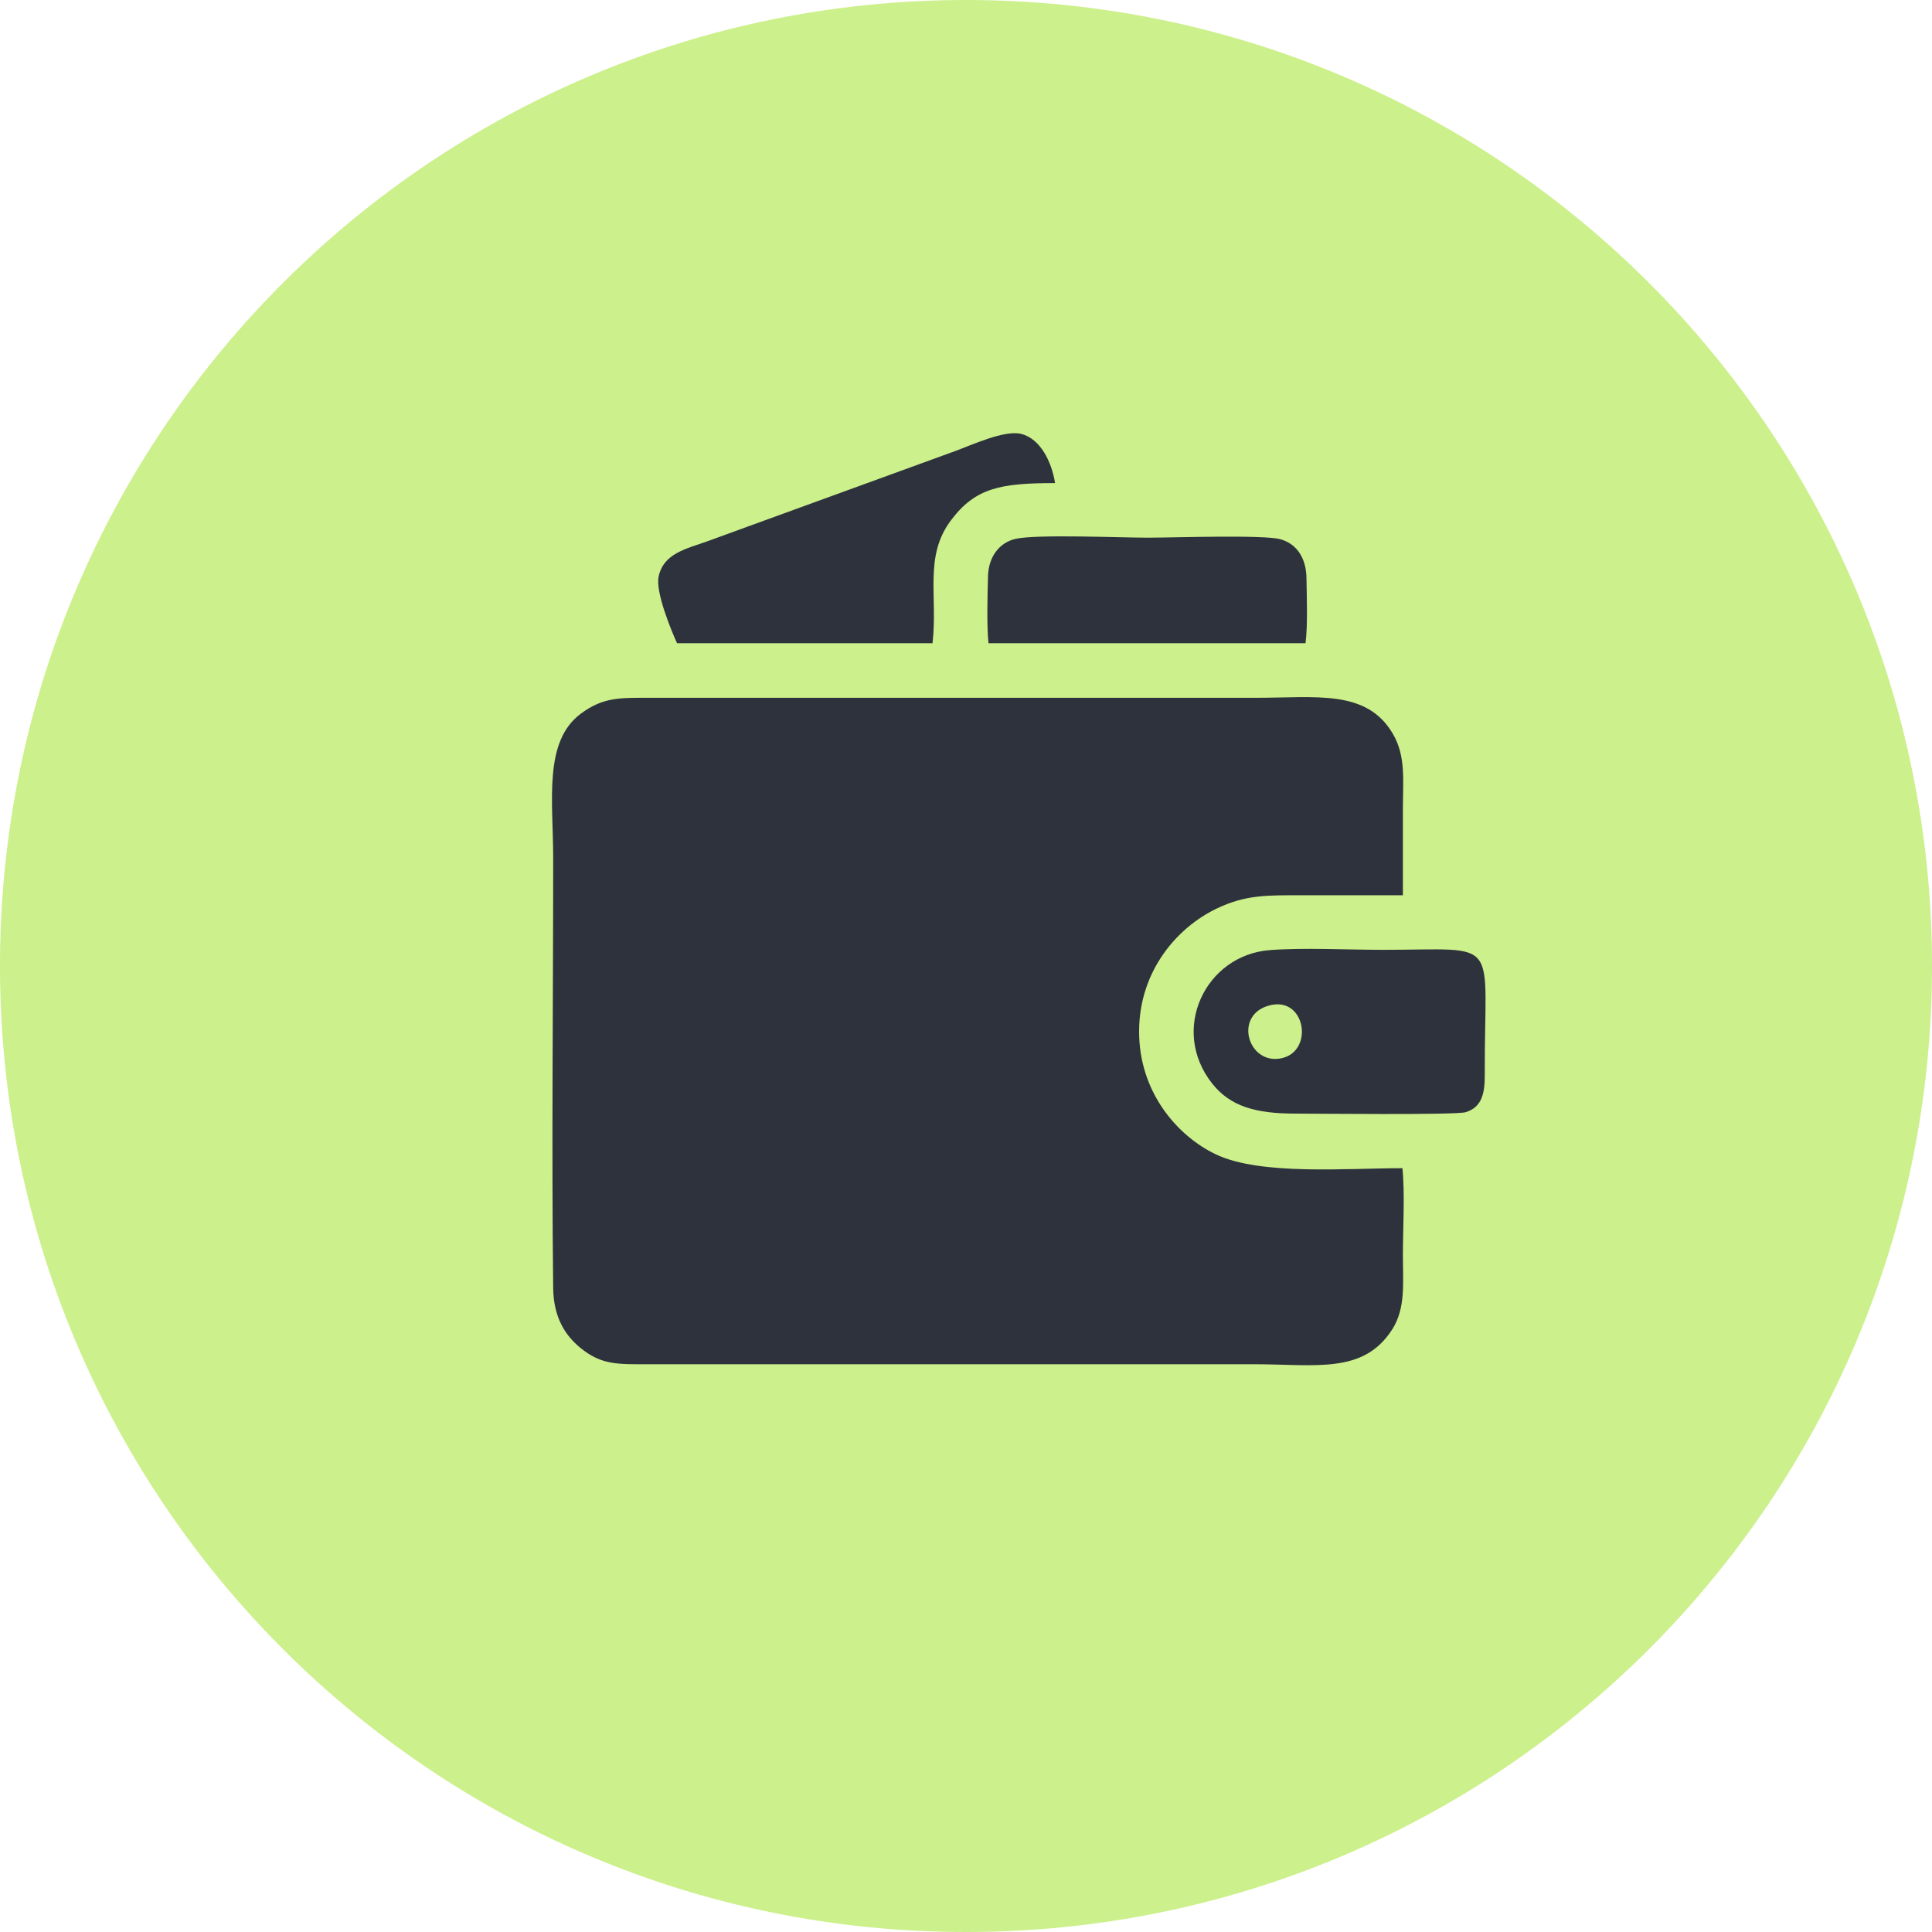
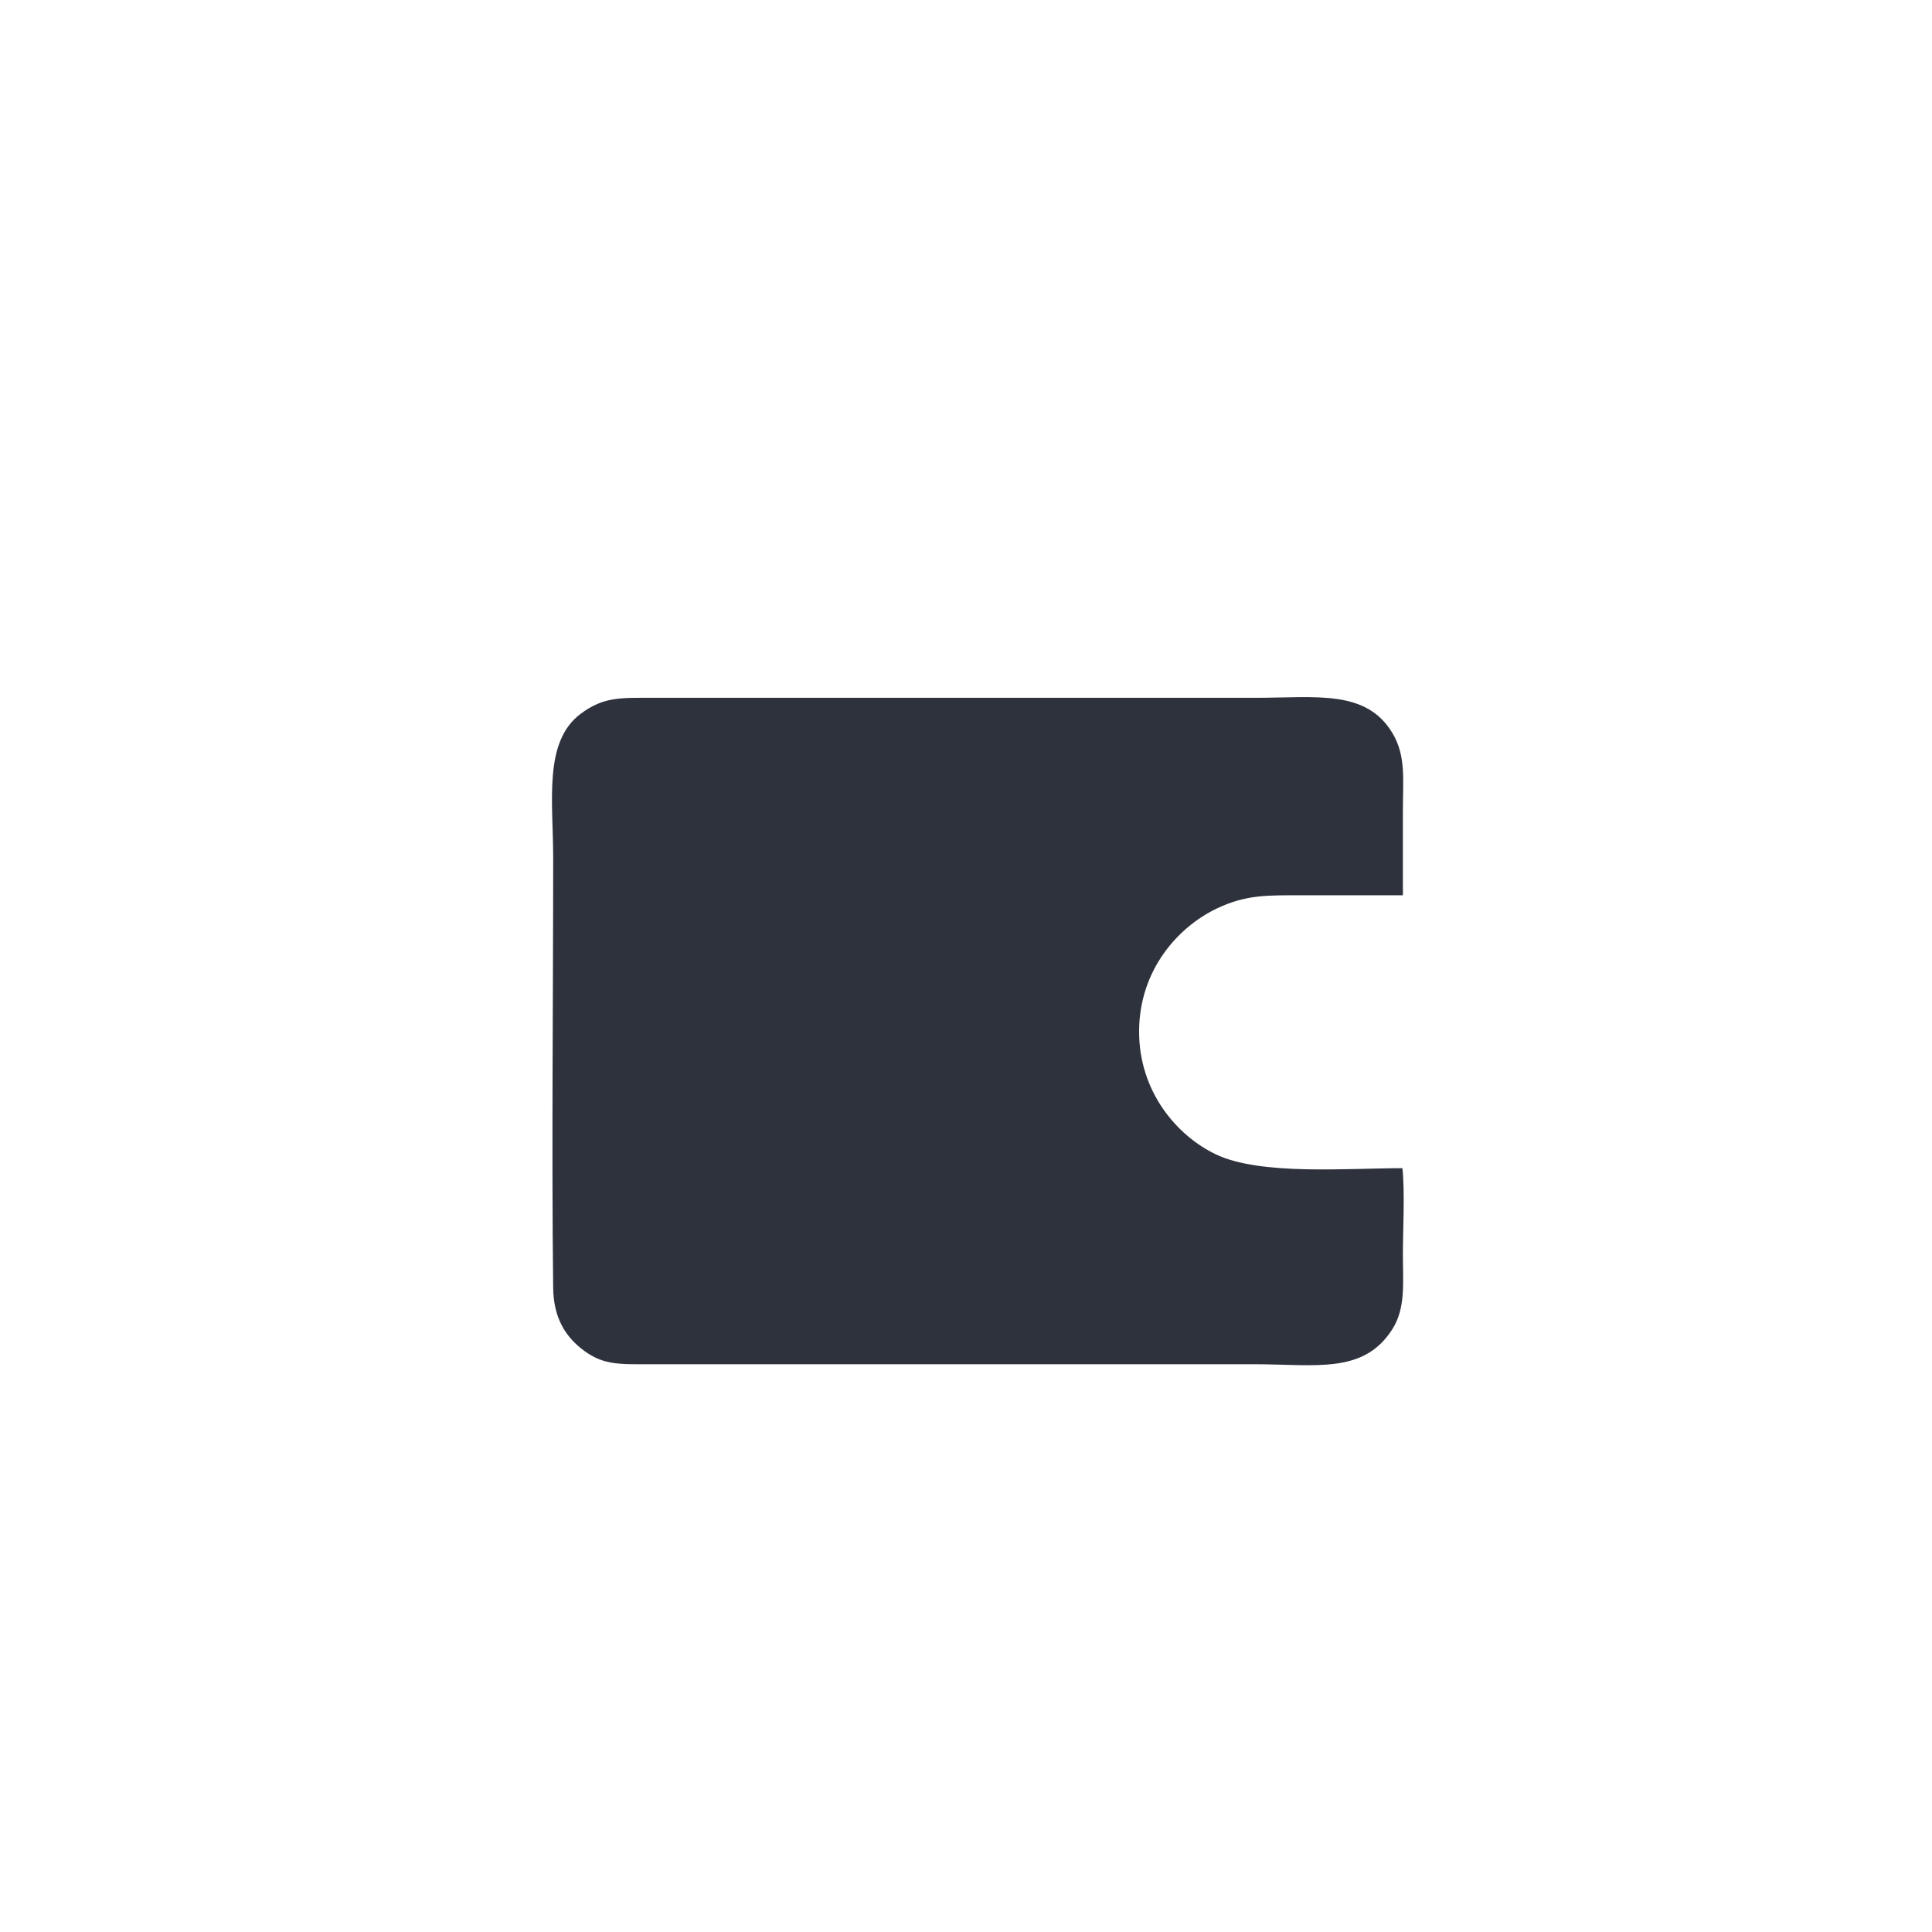
<svg xmlns="http://www.w3.org/2000/svg" xml:space="preserve" width="24.244mm" height="24.244mm" version="1.1" style="shape-rendering:geometricPrecision; text-rendering:geometricPrecision; image-rendering:optimizeQuality; fill-rule:evenodd; clip-rule:evenodd" viewBox="0 0 1080.23 1080.23">
  <defs>
    <style type="text/css"> .fil1 {fill:#2E323D} .fil0 {fill:#CCF08B} </style>
  </defs>
  <g id="Слой_x0020_1">
-     <path class="fil0" d="M540.11 0c298.3,0 540.12,241.81 540.12,540.12 0,298.3 -241.81,540.11 -540.12,540.11 -298.3,0 -540.11,-241.81 -540.11,-540.11 0,-298.3 241.81,-540.12 540.11,-540.12z" />
    <g id="_2532476952416">
      <path class="fil1" d="M784.12 653.16c-30.77,0 -79.35,4.16 -104.22,-7.69 -22.07,-10.51 -43.1,-35.28 -43,-68.88 0.09,-33.9 21.39,-58.04 43.3,-68.56 16.51,-7.92 28.57,-7.46 48.24,-7.46 18.65,0 37.3,0 55.95,0 0,-16.03 0,-32.06 0,-48.08 0,-16.15 1.76,-29.64 -5.61,-42.21 -14.67,-25.01 -42.75,-20.12 -76.8,-20.12l-336.73 0c-18.3,0 -27.55,-0.65 -40.34,8.75 -21.26,15.63 -15.61,49.03 -15.61,81.05 0,78.65 -0.92,162.02 -0.01,240.11 0.2,16.53 6.69,26.58 15.26,33.59 11.98,9.8 21.31,9.12 38.67,9.12l337.75 0c34.81,0 61.18,5.66 77.34,-19.3 7.74,-11.96 6.08,-26.06 6.08,-41.74 0,-14.45 1.18,-34.83 -0.27,-48.56z" />
-       <path class="fil1" d="M378.54 359.63l142.86 0c3.01,-26.27 -4.81,-48.37 10.12,-68.46 13.75,-18.49 27.95,-21.06 58.4,-21.06 -1.92,-12.03 -8.26,-24.78 -18.86,-27.49 -9.41,-2.41 -28.05,6.35 -36.86,9.53l-138.73 50.5c-12.21,4.36 -24.48,6.83 -27.22,19.73 -1.84,8.69 7.04,30.06 10.29,37.25z" />
-       <path class="fil1" d="M710.28 562.03c19.66,-4.67 24.33,25.35 6.65,29.57 -19.13,4.57 -27.85,-24.55 -6.65,-29.57zm-0.37 -30.79c-35.94,2.78 -56.02,44.53 -32.12,74.62 10.04,12.65 23.95,16.79 46.57,16.78 9.33,-0.01 89.78,0.88 95.12,-0.78 9,-2.79 10.73,-10.28 10.69,-20.86 -0.31,-78.28 10.35,-69.93 -56.98,-69.93 -19.63,0 -44.34,-1.31 -63.28,0.16z" />
-       <path class="fil1" d="M552.7 359.63l177.25 0c1.3,-10.07 0.68,-25.84 0.53,-36.39 -0.16,-11.4 -5.58,-19.34 -14.77,-21.78 -9.63,-2.56 -60.05,-0.83 -73.75,-0.83 -15.37,0 -62.1,-2 -73.95,0.62 -9.17,2.03 -15.3,9.92 -15.59,20.96 -0.28,10.47 -0.78,27.42 0.28,37.42z" />
    </g>
  </g>
</svg>